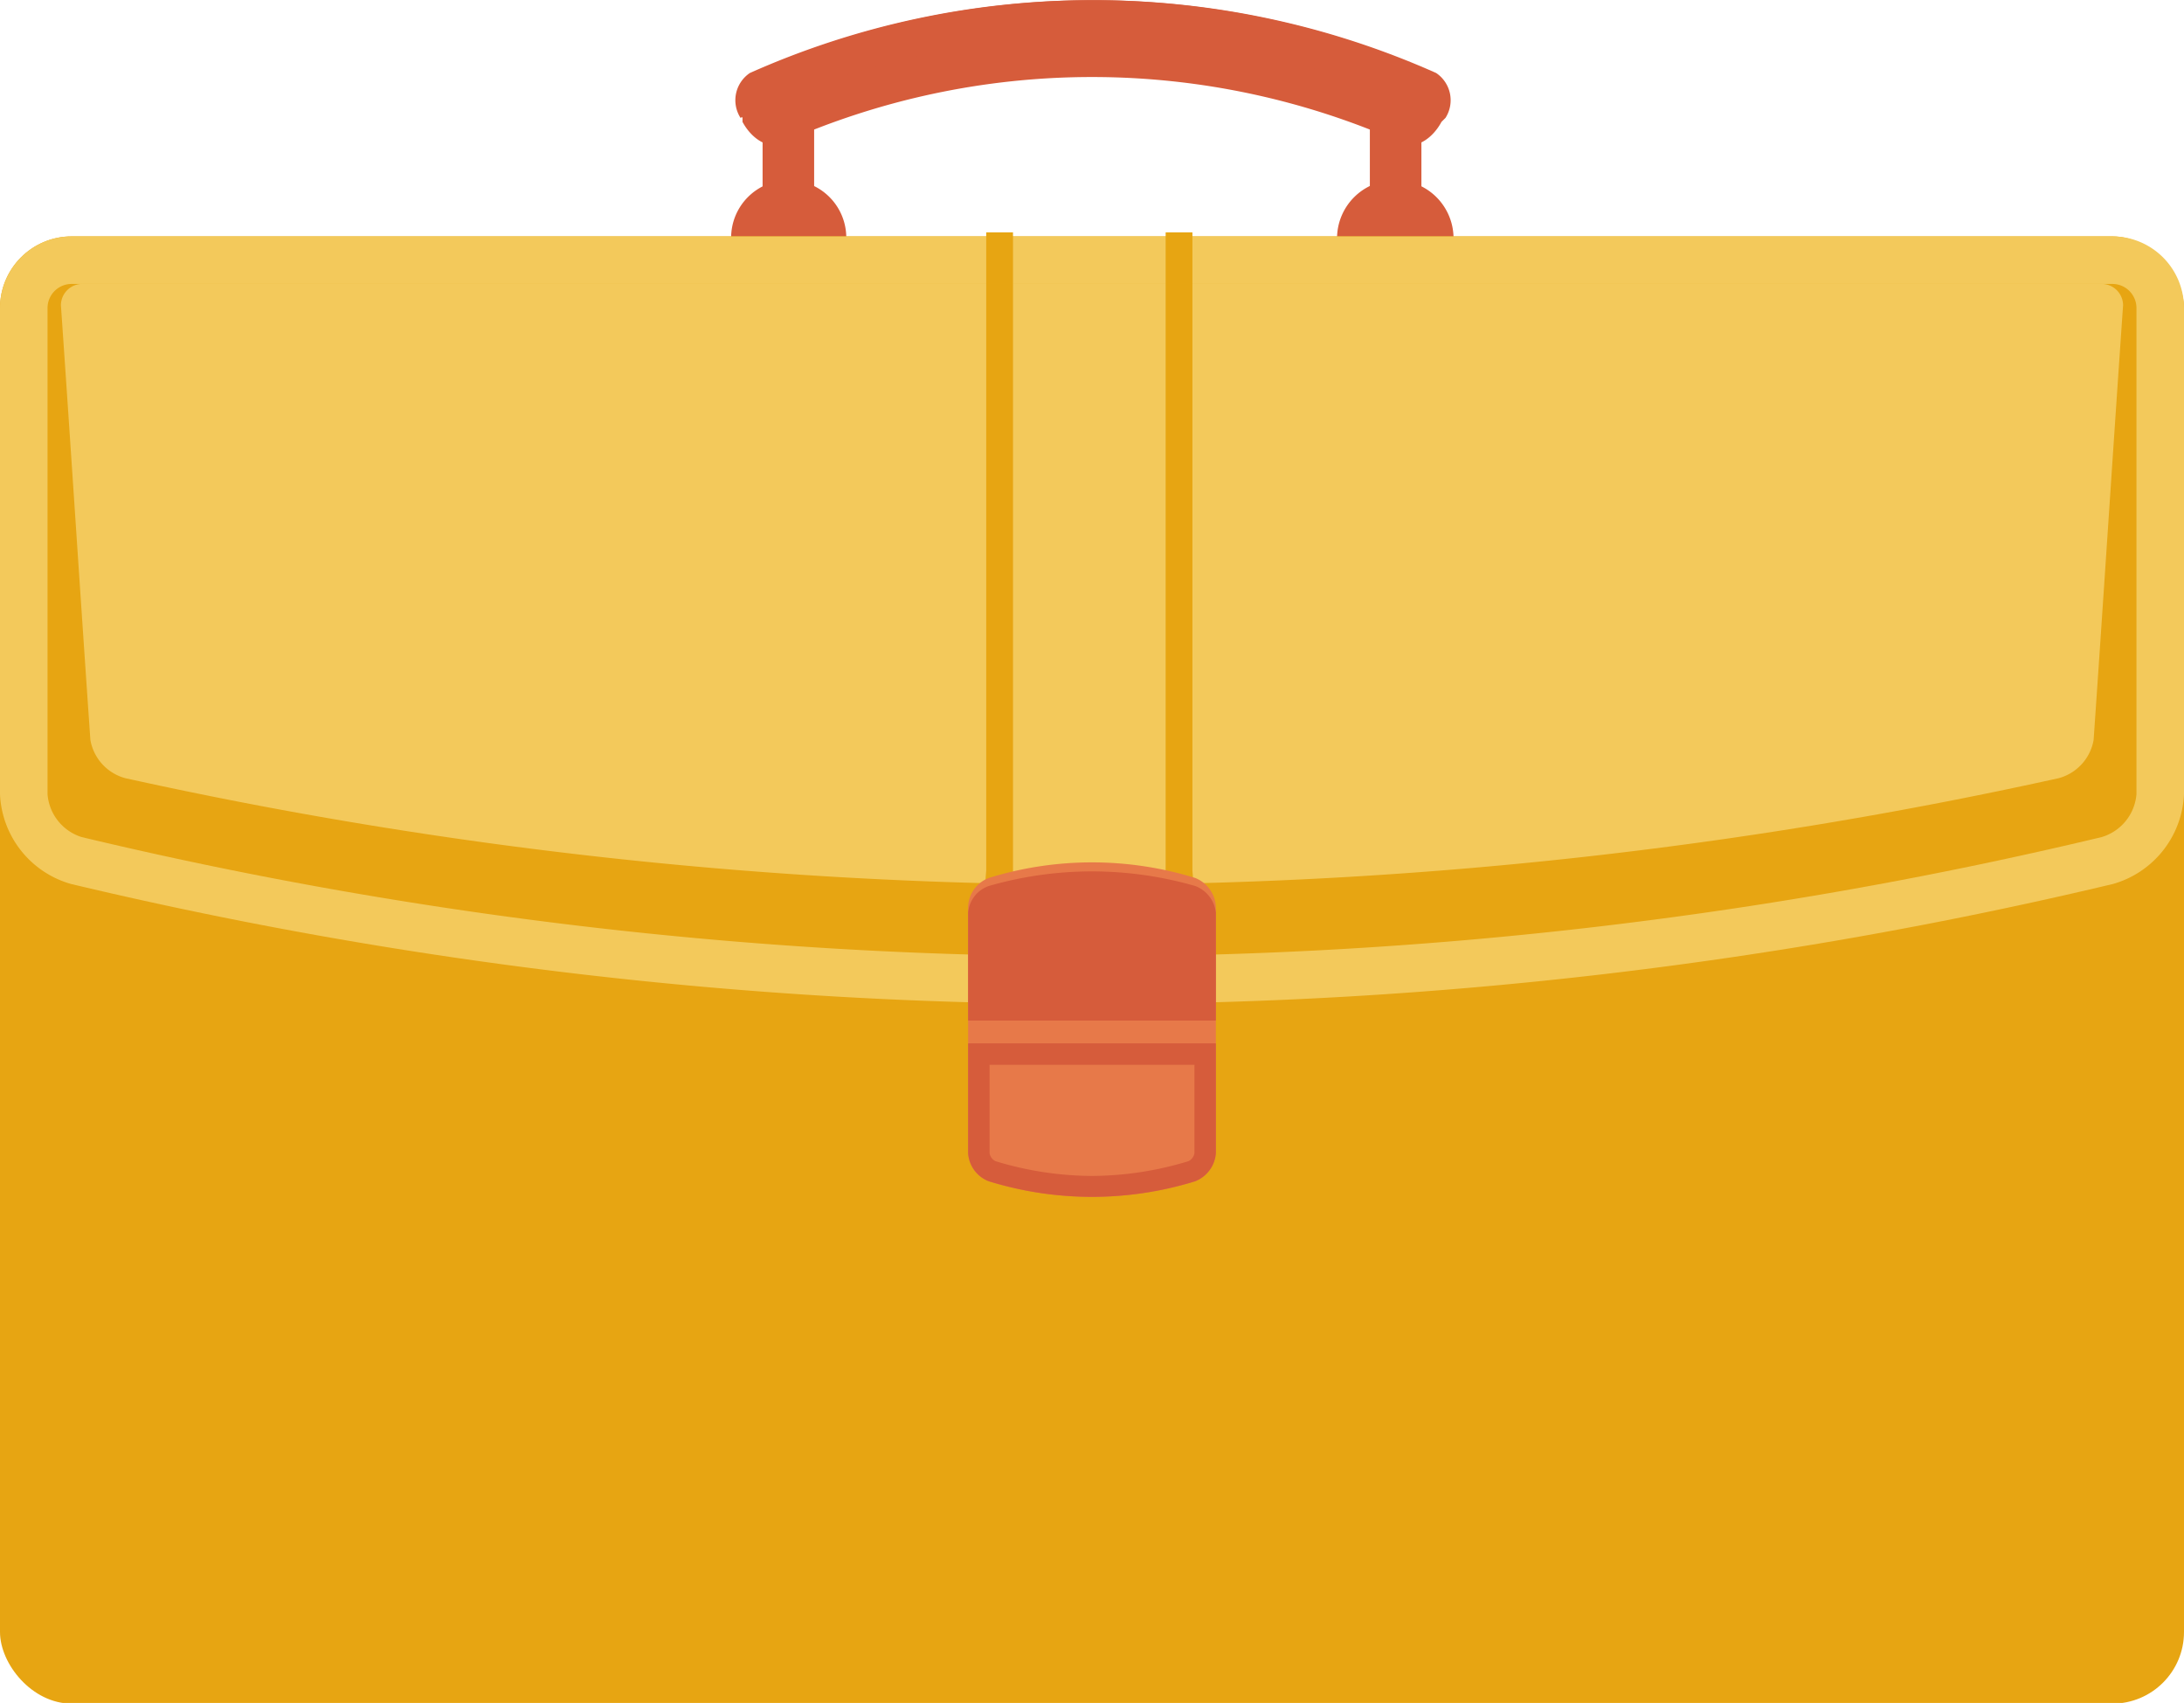
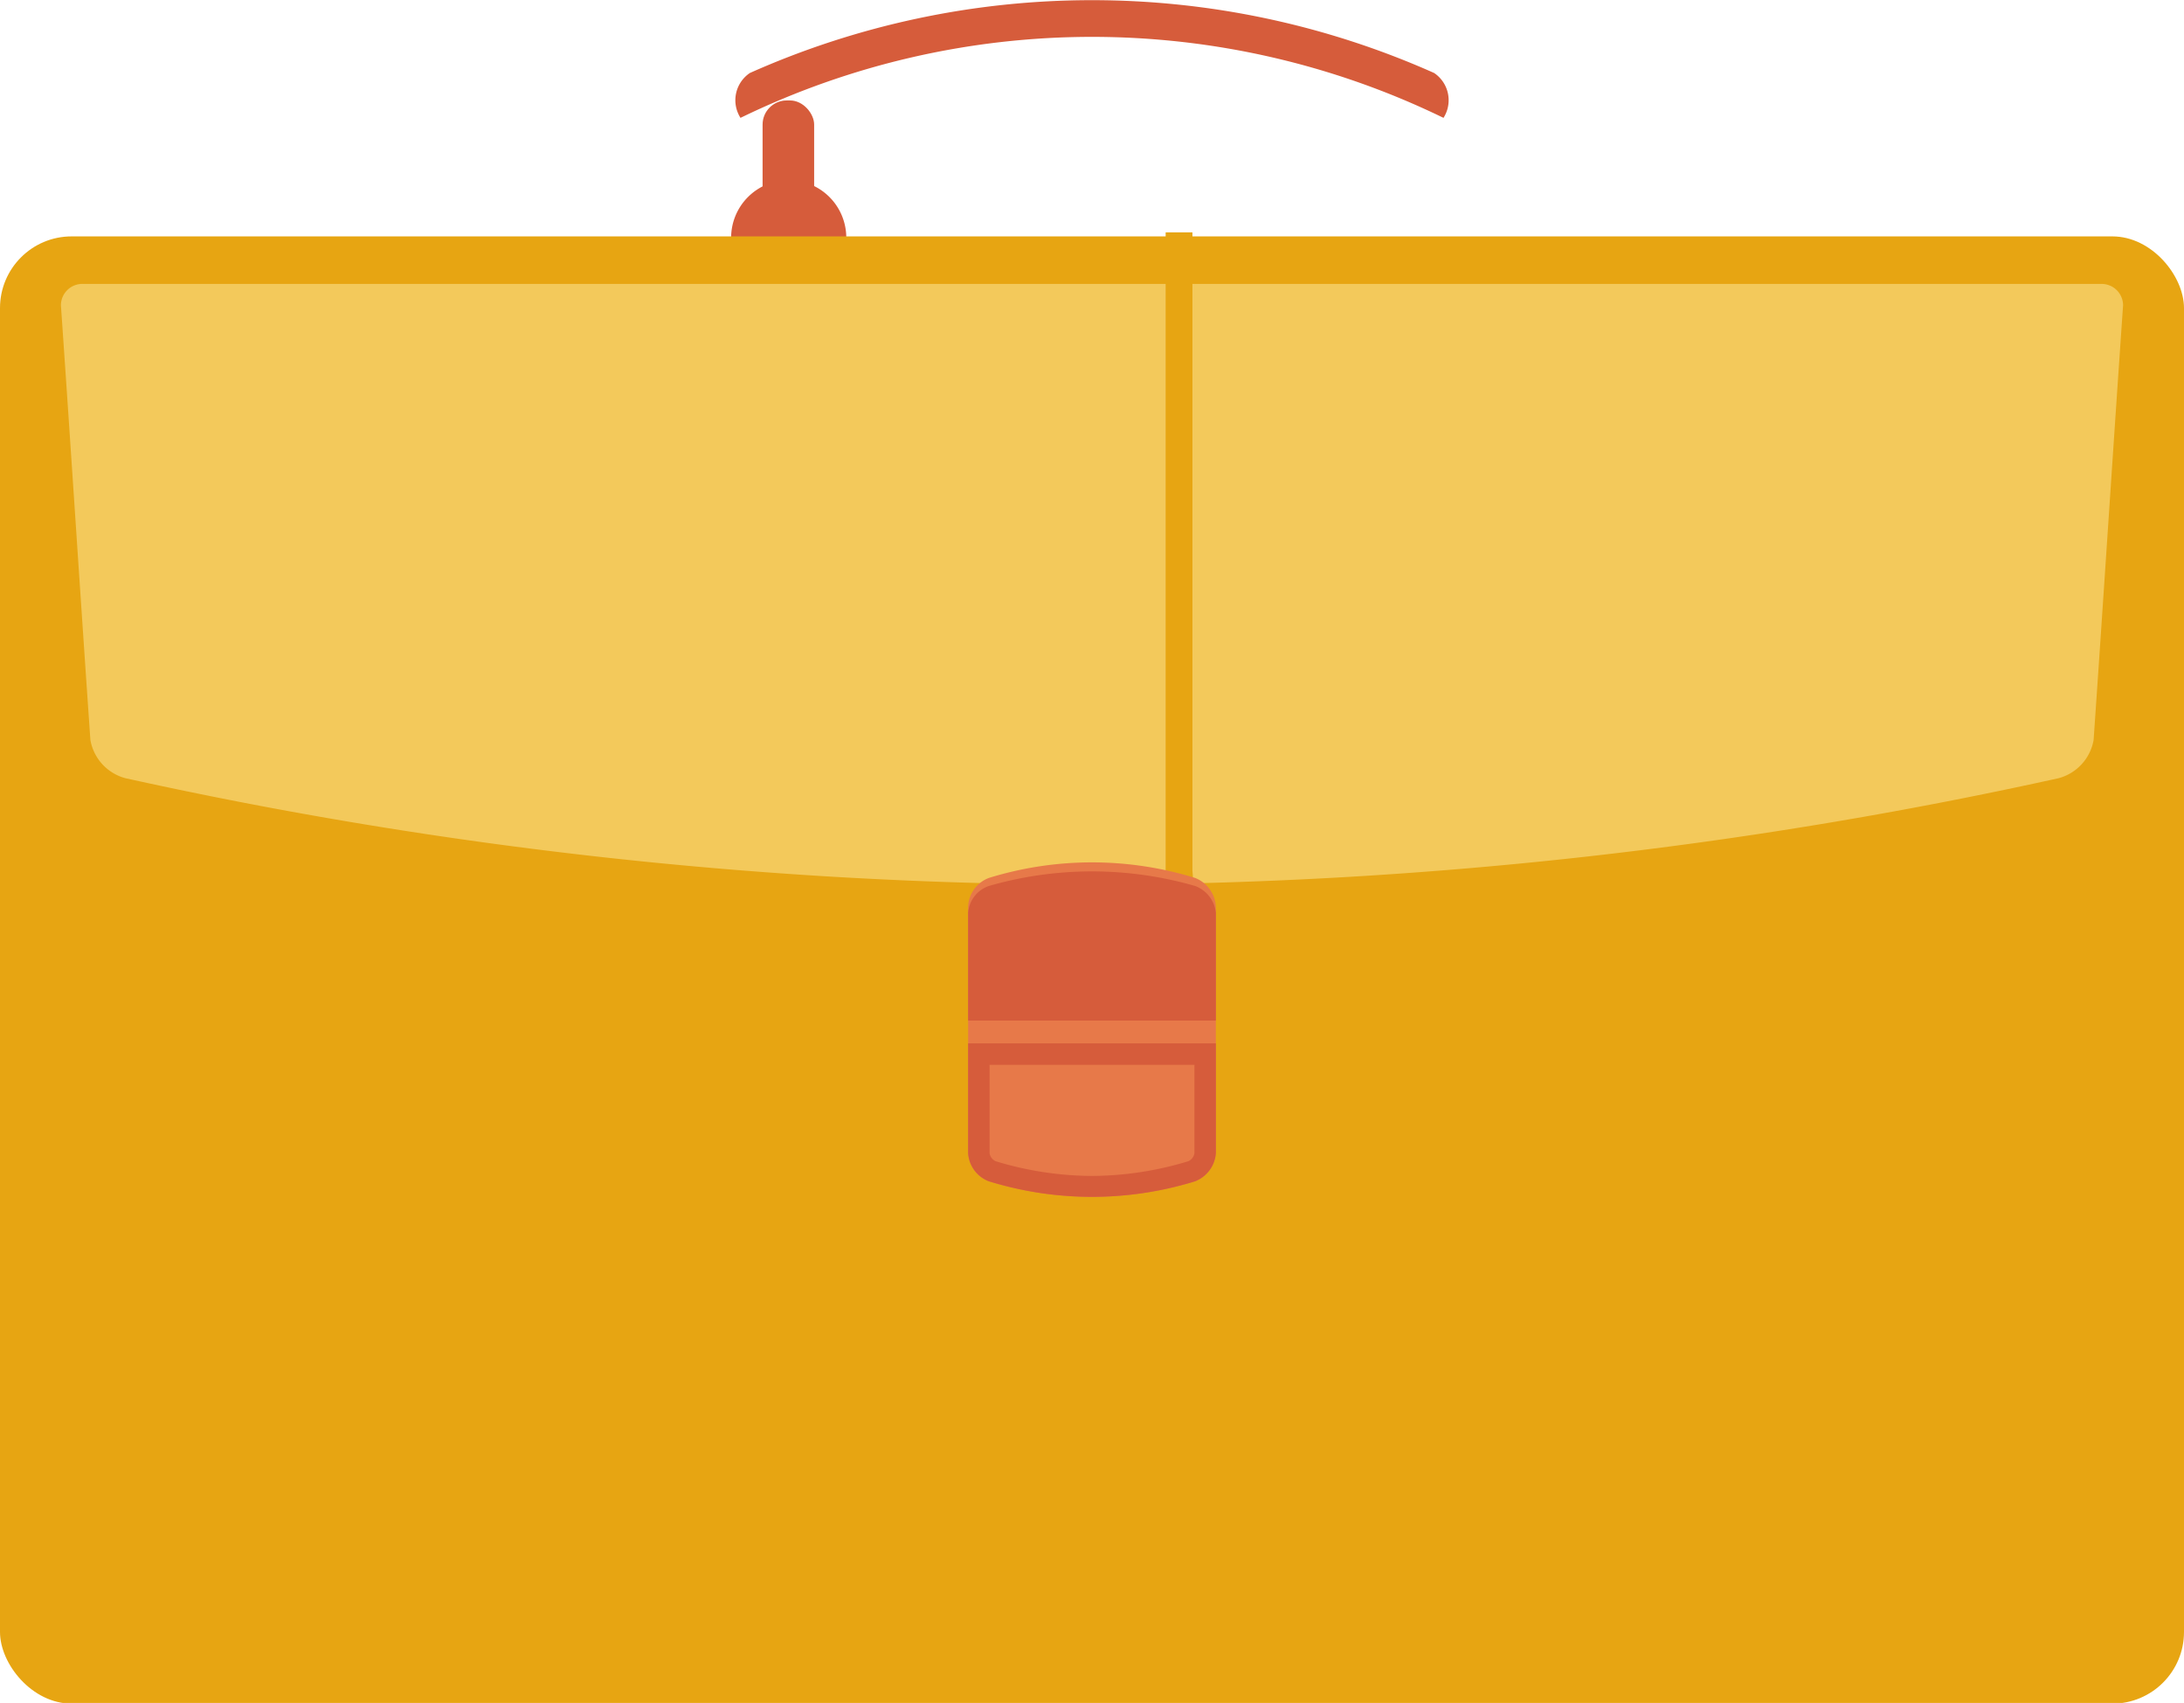
<svg xmlns="http://www.w3.org/2000/svg" viewBox="0 0 32.62 25.43">
  <defs>
    <style>.cls-1{fill:#d65c3b;}.cls-2{fill:#e7a512;}.cls-3{fill:#f3c95b;}.cls-4{fill:#e77949;}</style>
  </defs>
  <g id="レイヤー_2" data-name="レイヤー 2">
    <g id="レイヤー_1-2" data-name="レイヤー 1">
-       <path class="cls-1" d="M21.53,1.82c-.14.26-.39.41-.58.32a11.37,11.37,0,0,0-9.28,0c-.19.09-.44-.06-.58-.32l0-.06a.49.49,0,0,1,.14-.67,12.55,12.55,0,0,1,10.22,0,.49.49,0,0,1,.14.67Z" />
      <path class="cls-1" d="M21.42,1.09a12.55,12.55,0,0,0-10.22,0,.49.49,0,0,0-.14.67,12,12,0,0,1,10.5,0A.49.49,0,0,0,21.42,1.09Z" />
      <rect class="cls-1" x="11.39" y="1.5" width="0.77" height="3.75" rx="0.36" />
      <path class="cls-1" d="M12.64,3.56a.86.86,0,1,1-.86-.87A.86.86,0,0,1,12.64,3.56Z" />
-       <rect class="cls-1" x="20.46" y="1.5" width="0.77" height="3.75" rx="0.36" />
-       <path class="cls-1" d="M21.71,3.56a.87.87,0,1,1-.87-.87A.87.87,0,0,1,21.71,3.56Z" />
      <rect class="cls-2" y="3.53" width="32.62" height="21.91" rx="1.07" />
-       <path class="cls-3" d="M32.62,11.86a1.46,1.46,0,0,1-1.06,1.34,65.77,65.77,0,0,1-30.5,0A1.46,1.46,0,0,1,0,11.86V4.6A1.07,1.07,0,0,1,1.07,3.53H31.55A1.07,1.07,0,0,1,32.62,4.6Z" />
      <path class="cls-2" d="M16.31,14.28A65,65,0,0,1,1.22,12.5a.73.73,0,0,1-.51-.64V4.6a.36.36,0,0,1,.36-.36H31.55a.36.36,0,0,1,.36.36v7.26a.73.73,0,0,1-.52.64,64.84,64.84,0,0,1-15.08,1.78Z" />
      <path class="cls-3" d="M16.31,13.21A67.39,67.39,0,0,1,1.87,11.62a.72.72,0,0,1-.52-.57C1.2,8.89,1.06,6.72.91,4.56a.32.32,0,0,1,.34-.32H31.38a.32.32,0,0,1,.33.32c-.15,2.16-.29,4.33-.44,6.49a.72.72,0,0,1-.52.57,67.39,67.39,0,0,1-14.44,1.59Z" />
-       <path class="cls-2" d="M14.73,3.47V13a4.94,4.94,0,0,0,0,.86h.4a4.94,4.94,0,0,0,0-.86V3.47Z" />
      <path class="cls-2" d="M17.41,3.47V13a4.94,4.94,0,0,0,0,.86h.4a4.94,4.94,0,0,0,0-.86V3.47Z" />
      <path class="cls-4" d="M18.16,17.22a.49.49,0,0,1-.31.42,5.22,5.22,0,0,1-3.08,0,.48.48,0,0,1-.31-.42V13.53a.48.48,0,0,1,.31-.42,5.22,5.22,0,0,1,3.08,0,.49.49,0,0,1,.31.42Z" />
      <path class="cls-1" d="M17.85,13.23a5.56,5.56,0,0,0-3.08,0,.46.46,0,0,0-.31.4v1.61h3.7V13.63A.48.48,0,0,0,17.85,13.23Z" />
      <path class="cls-1" d="M14.46,15.58v1.64a.48.48,0,0,0,.31.42,5.22,5.22,0,0,0,3.08,0,.49.49,0,0,0,.31-.42V15.58Z" />
      <path class="cls-4" d="M16.31,17.56a5,5,0,0,1-1.44-.22.16.16,0,0,1-.09-.12V15.9h3.06v1.32a.16.16,0,0,1-.09.12,5,5,0,0,1-1.44.22Z" />
    </g>
  </g>
</svg>